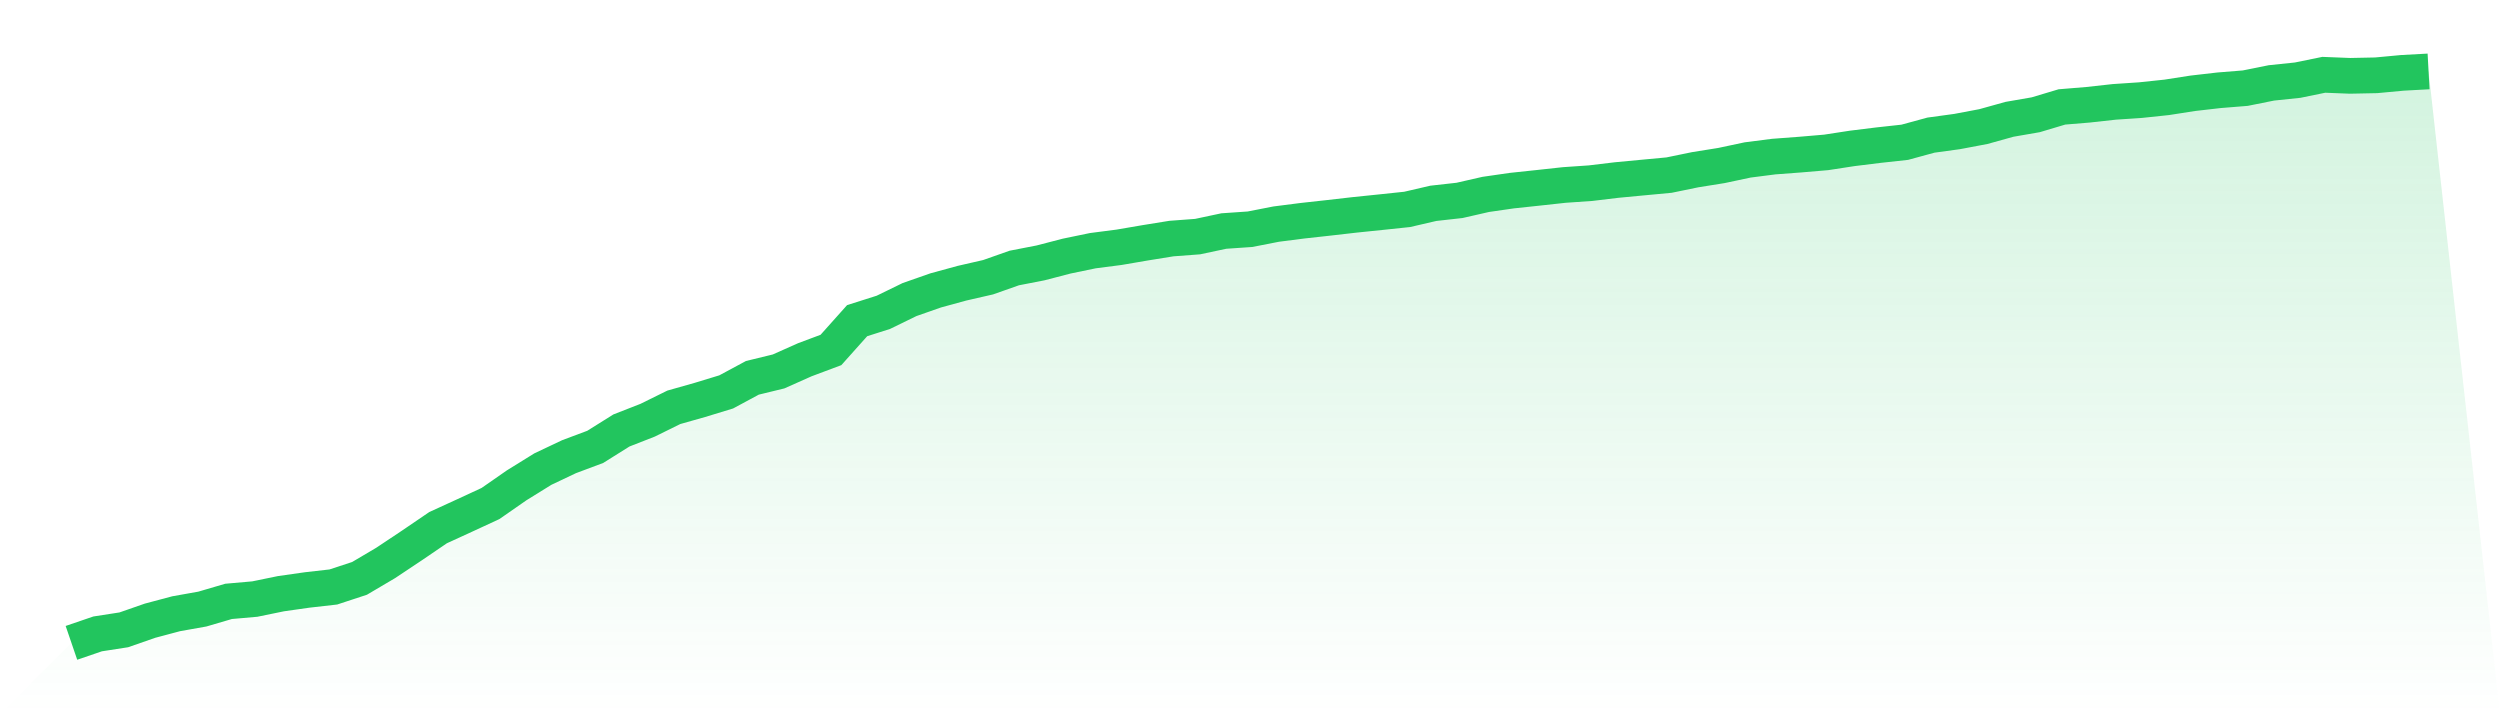
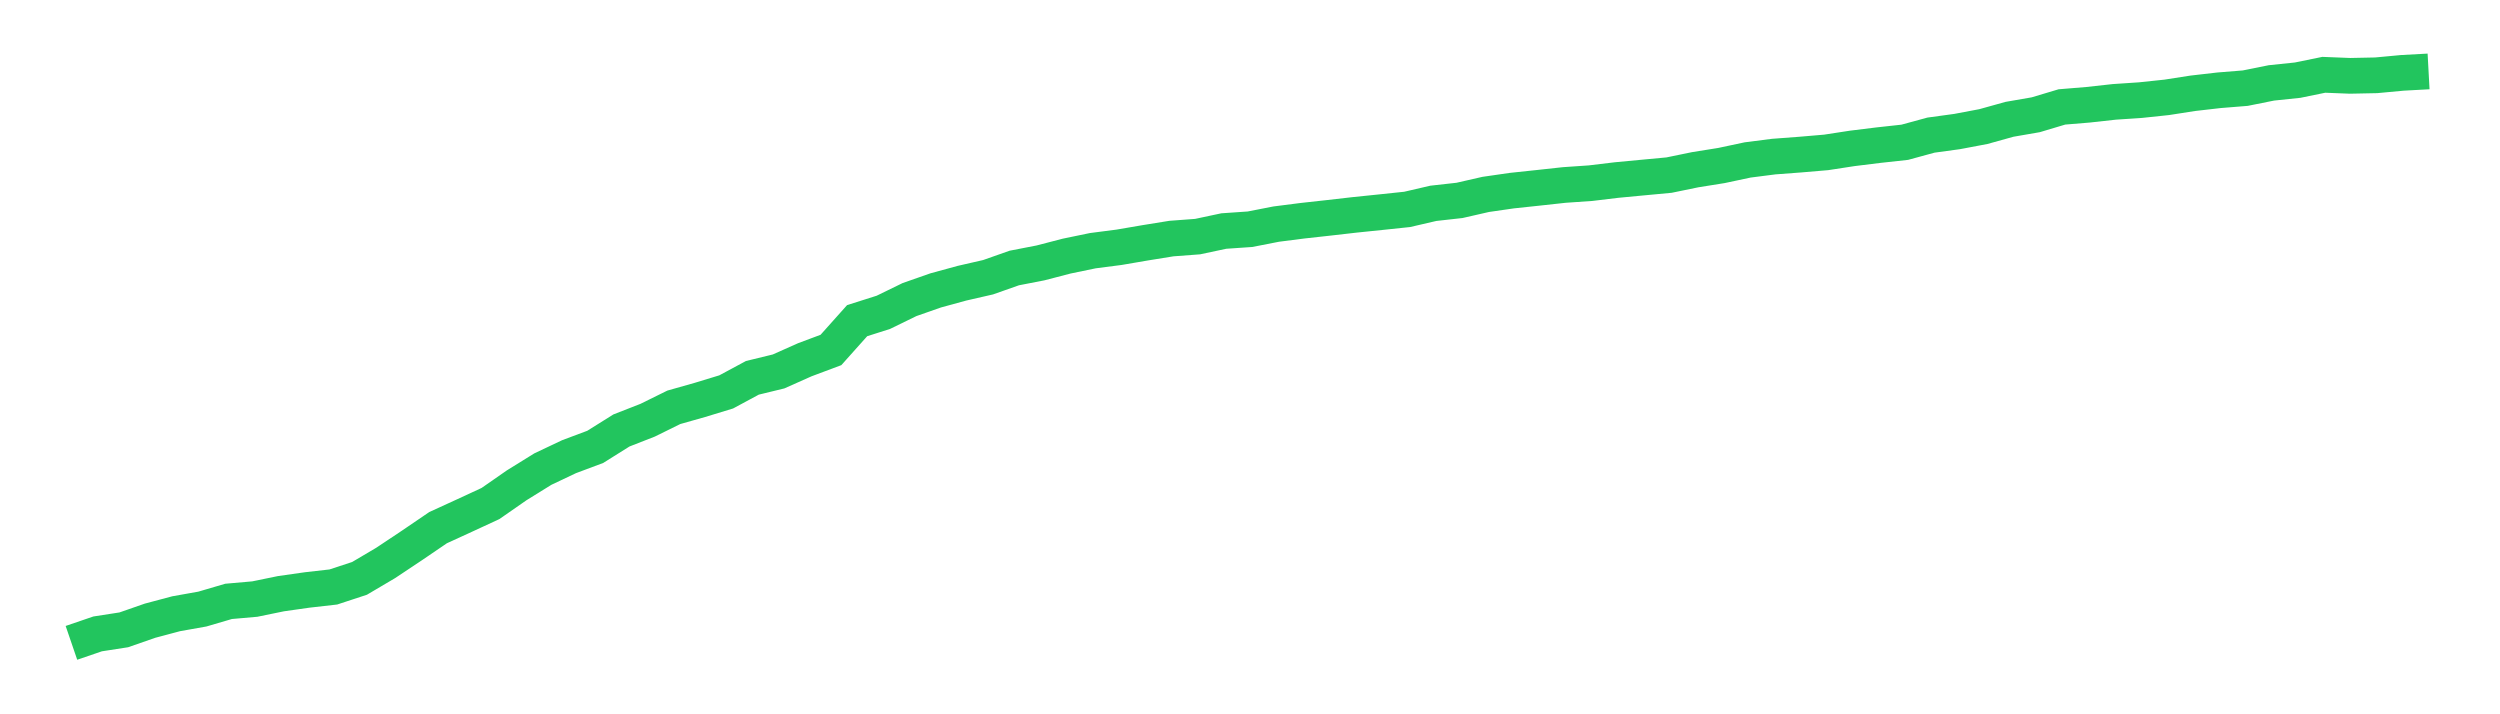
<svg xmlns="http://www.w3.org/2000/svg" viewBox="0 0 140 40">
  <defs>
    <linearGradient id="gradient" x1="0" x2="0" y1="0" y2="1">
      <stop offset="0%" stop-color="#22c55e" stop-opacity="0.2" />
      <stop offset="100%" stop-color="#22c55e" stop-opacity="0" />
    </linearGradient>
  </defs>
-   <path d="M4,36 L4,36 L5.467,35.498 L6.933,35.271 L8.4,34.76 L9.867,34.369 L11.333,34.108 L12.8,33.677 L14.267,33.548 L15.733,33.247 L17.2,33.038 L18.667,32.871 L20.133,32.389 L21.6,31.523 L23.067,30.546 L24.533,29.548 L26,28.876 L27.467,28.197 L28.933,27.178 L30.4,26.269 L31.867,25.574 L33.333,25.025 L34.8,24.106 L36.267,23.533 L37.733,22.81 L39.2,22.394 L40.667,21.947 L42.133,21.158 L43.6,20.801 L45.067,20.147 L46.533,19.598 L48,17.957 L49.467,17.491 L50.933,16.776 L52.4,16.262 L53.867,15.861 L55.333,15.525 L56.8,15.008 L58.267,14.723 L59.733,14.342 L61.2,14.038 L62.667,13.848 L64.133,13.597 L65.6,13.36 L67.067,13.25 L68.533,12.938 L70,12.837 L71.467,12.55 L72.933,12.362 L74.4,12.2 L75.867,12.032 L77.333,11.881 L78.8,11.726 L80.267,11.386 L81.733,11.222 L83.2,10.887 L84.667,10.675 L86.133,10.519 L87.6,10.359 L89.067,10.258 L90.533,10.082 L92,9.943 L93.467,9.806 L94.933,9.504 L96.4,9.269 L97.867,8.957 L99.333,8.769 L100.8,8.659 L102.267,8.534 L103.733,8.309 L105.2,8.128 L106.667,7.967 L108.133,7.567 L109.6,7.366 L111.067,7.089 L112.533,6.681 L114,6.427 L115.467,5.988 L116.933,5.867 L118.4,5.705 L119.867,5.607 L121.333,5.452 L122.8,5.224 L124.267,5.055 L125.733,4.937 L127.2,4.642 L128.667,4.489 L130.133,4.189 L131.6,4.247 L133.067,4.217 L134.533,4.08 L136,4 L140,40 L0,40 z" fill="url(#gradient)" />
  <path d="M4,36 L4,36 L5.467,35.498 L6.933,35.271 L8.4,34.76 L9.867,34.369 L11.333,34.108 L12.8,33.677 L14.267,33.548 L15.733,33.247 L17.2,33.038 L18.667,32.871 L20.133,32.389 L21.6,31.523 L23.067,30.546 L24.533,29.548 L26,28.876 L27.467,28.197 L28.933,27.178 L30.4,26.269 L31.867,25.574 L33.333,25.025 L34.8,24.106 L36.267,23.533 L37.733,22.81 L39.2,22.394 L40.667,21.947 L42.133,21.158 L43.6,20.801 L45.067,20.147 L46.533,19.598 L48,17.957 L49.467,17.491 L50.933,16.776 L52.4,16.262 L53.867,15.861 L55.333,15.525 L56.8,15.008 L58.267,14.723 L59.733,14.342 L61.2,14.038 L62.667,13.848 L64.133,13.597 L65.6,13.36 L67.067,13.25 L68.533,12.938 L70,12.837 L71.467,12.55 L72.933,12.362 L74.4,12.2 L75.867,12.032 L77.333,11.881 L78.8,11.726 L80.267,11.386 L81.733,11.222 L83.2,10.887 L84.667,10.675 L86.133,10.519 L87.6,10.359 L89.067,10.258 L90.533,10.082 L92,9.943 L93.467,9.806 L94.933,9.504 L96.4,9.269 L97.867,8.957 L99.333,8.769 L100.8,8.659 L102.267,8.534 L103.733,8.309 L105.2,8.128 L106.667,7.967 L108.133,7.567 L109.6,7.366 L111.067,7.089 L112.533,6.681 L114,6.427 L115.467,5.988 L116.933,5.867 L118.4,5.705 L119.867,5.607 L121.333,5.452 L122.8,5.224 L124.267,5.055 L125.733,4.937 L127.2,4.642 L128.667,4.489 L130.133,4.189 L131.6,4.247 L133.067,4.217 L134.533,4.08 L136,4" fill="none" stroke="#22c55e" stroke-width="2" />
</svg>